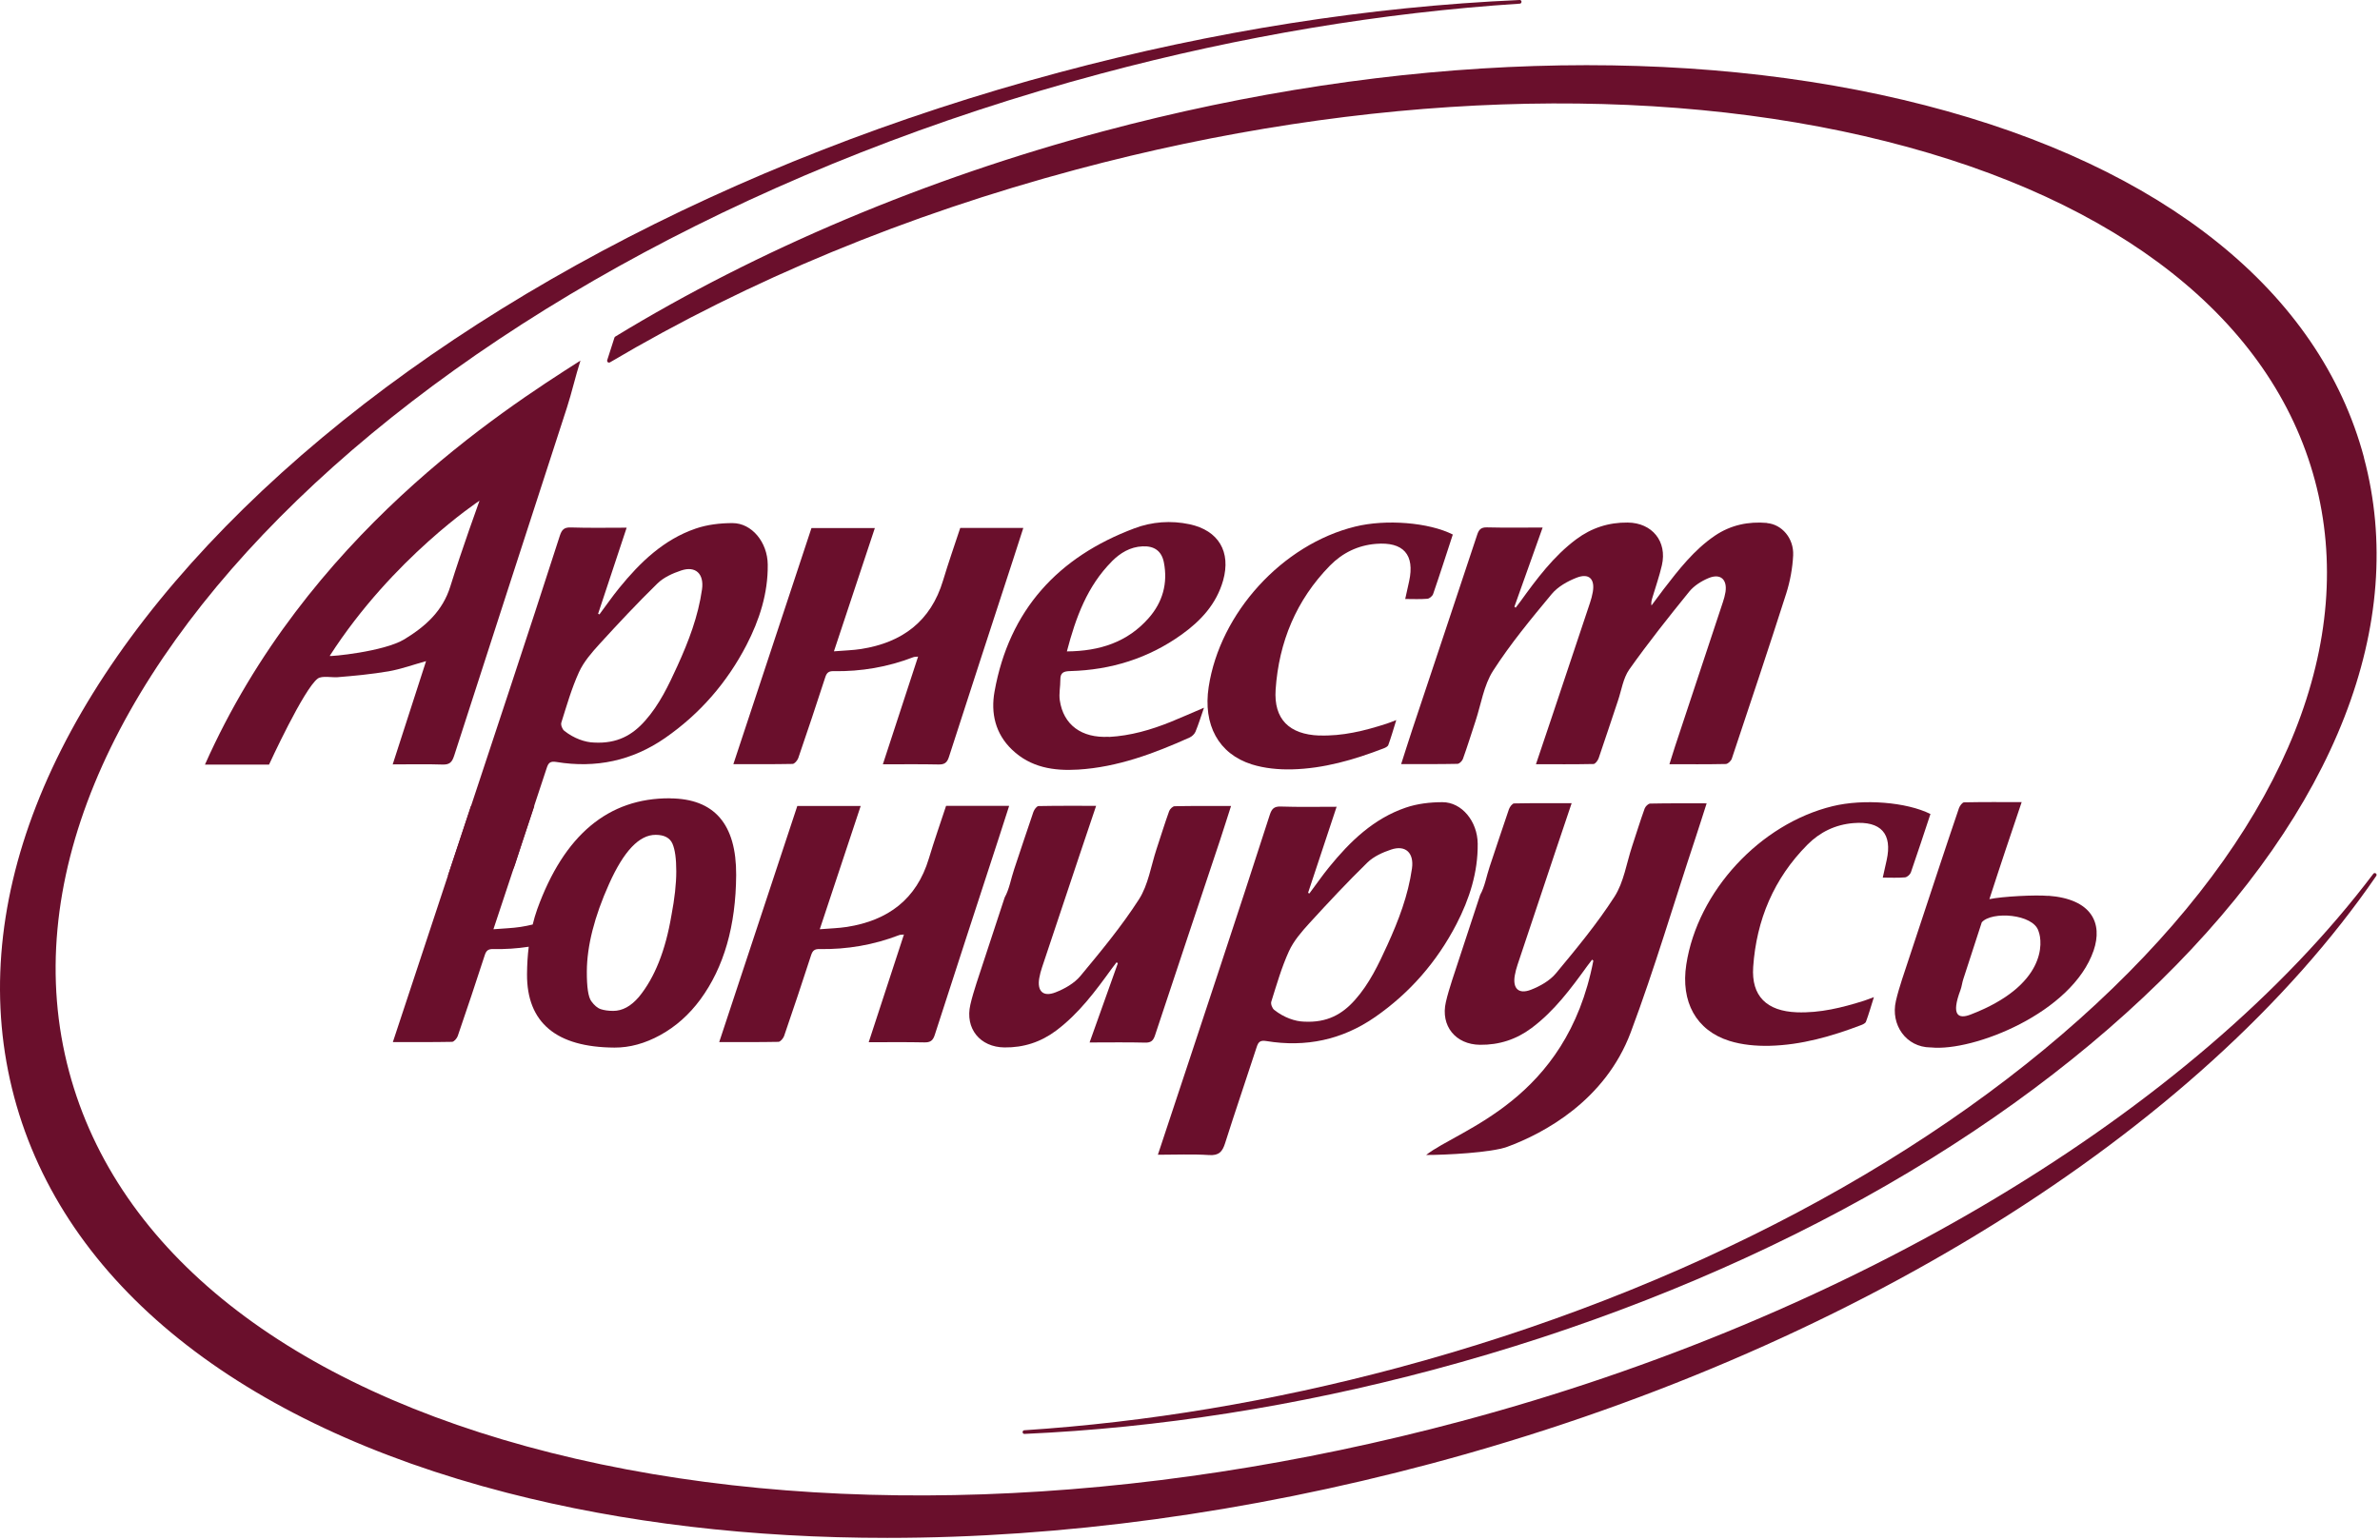
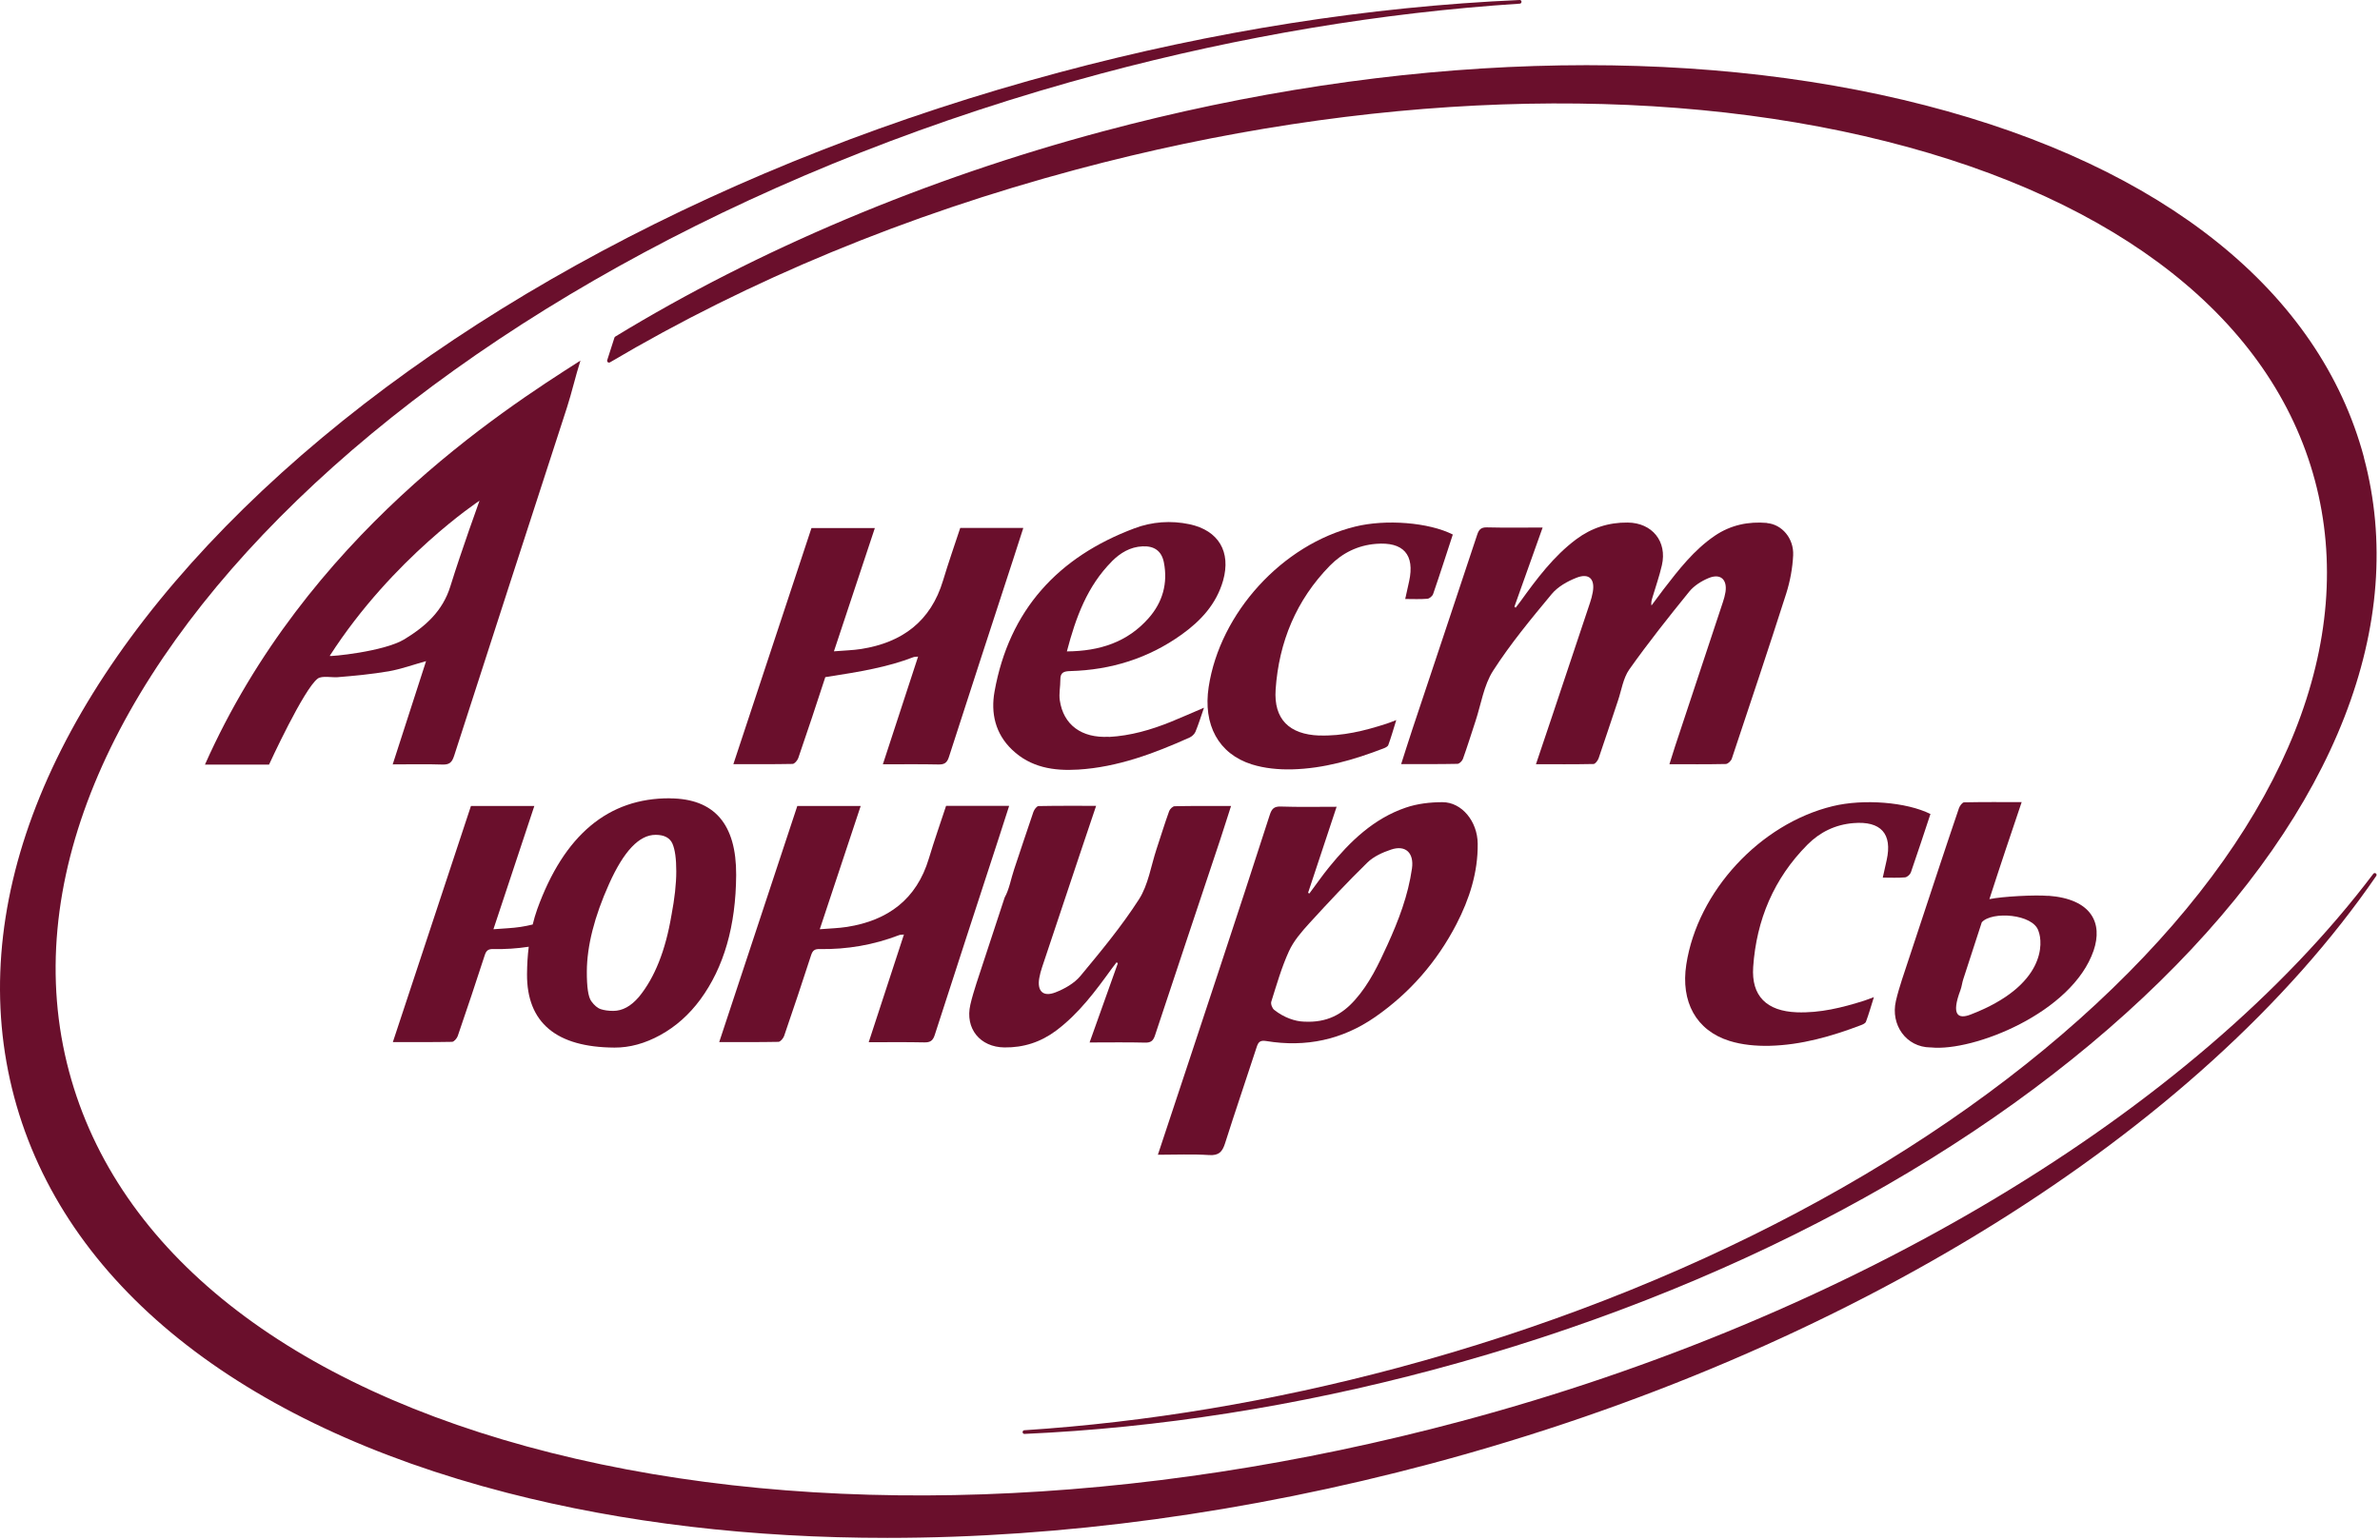
<svg xmlns="http://www.w3.org/2000/svg" width="306" height="198" viewBox="0 0 306 198" fill="none">
  <g clip-path="url(#clip0_82_4430)">
    <path d="M227.209 67.25C224.789 67.04 222.519 67.51 220.469 68.9C217.789 70.73 215.839 73.25 213.889 75.78C213.359 76.47 212.849 77.17 212.329 77.87C212.259 77.46 212.369 77.15 212.459 76.83C212.869 75.45 213.349 74.09 213.669 72.7C214.379 69.63 212.419 67.23 209.279 67.2C206.819 67.17 204.619 67.89 202.659 69.35C199.729 71.54 197.589 74.43 195.479 77.35C195.279 77.62 195.069 77.88 194.869 78.15C194.819 78.11 194.759 78.06 194.709 78.02C195.909 74.66 197.099 71.3 198.339 67.84C195.849 67.84 193.519 67.88 191.189 67.82C190.419 67.8 190.139 68.1 189.919 68.78C187.159 77.13 184.359 85.47 181.579 93.82C181.099 95.26 180.649 96.72 180.149 98.26C182.659 98.26 185.019 98.28 187.379 98.23C187.629 98.23 187.989 97.87 188.089 97.6C188.669 95.99 189.169 94.36 189.709 92.73C190.429 90.55 190.769 88.13 191.969 86.26C194.199 82.79 196.859 79.58 199.499 76.4C200.289 75.45 201.529 74.75 202.709 74.29C204.309 73.67 205.079 74.46 204.789 76.13C204.709 76.6 204.579 77.07 204.429 77.52C202.809 82.39 201.179 87.26 199.549 92.13C198.879 94.13 198.199 96.13 197.479 98.28C200.029 98.28 202.449 98.3 204.879 98.25C205.109 98.25 205.429 97.81 205.539 97.51C206.389 95.05 207.189 92.58 208.019 90.12C208.479 88.76 208.689 87.21 209.479 86.09C211.909 82.66 214.539 79.35 217.189 76.08C217.809 75.32 218.759 74.72 219.679 74.34C221.199 73.71 222.089 74.51 221.849 76.13C221.779 76.57 221.659 77 221.519 77.42C219.469 83.63 217.409 89.83 215.349 96.03C215.109 96.75 214.889 97.48 214.639 98.28C217.159 98.28 219.519 98.3 221.879 98.25C222.149 98.25 222.559 97.86 222.659 97.57C225.019 90.5 227.389 83.42 229.659 76.32C230.159 74.74 230.469 73.06 230.549 71.41C230.649 69.22 229.089 67.43 227.189 67.27L227.209 67.25Z" fill="#6A0F2C" />
-     <path d="M98.71 72.6C98.68 69.74 96.67 67.27 94.18 67.27C92.6 67.27 90.94 67.46 89.46 67.97C85.33 69.38 82.3 72.31 79.61 75.62C78.72 76.71 77.92 77.88 77.07 79.01C77.01 78.98 76.96 78.95 76.9 78.93C78.11 75.27 79.33 71.6 80.57 67.86C78.05 67.86 75.72 67.91 73.39 67.83C72.52 67.8 72.23 68.13 71.98 68.89C69.87 75.44 67.73 81.98 65.57 88.51C62.95 96.47 60.3 104.43 57.59 112.61C59.89 112.61 62.04 112.51 64.18 112.65C65.45 112.73 65.88 112.22 66.23 111.13C67.54 106.99 68.96 102.87 70.3 98.74C70.52 98.06 70.78 97.87 71.54 97.99C76.6 98.82 81.28 97.84 85.52 94.9C90 91.79 93.48 87.77 95.98 82.95C97.64 79.73 98.75 76.31 98.71 72.62V72.6ZM90.26 75.79C89.77 79.25 88.54 82.47 87.1 85.63C85.96 88.13 84.79 90.61 82.94 92.69C81.32 94.52 79.37 95.66 76.36 95.49C75.24 95.46 73.79 94.97 72.55 93.98C72.29 93.78 72.08 93.22 72.17 92.93C72.86 90.74 73.49 88.52 74.44 86.44C75.05 85.1 76.08 83.92 77.09 82.81C79.51 80.16 81.96 77.54 84.53 75.03C85.33 74.25 86.48 73.73 87.56 73.37C89.44 72.73 90.54 73.8 90.26 75.79Z" fill="#6A0F2C" />
    <path d="M58.38 97.22C63.2 82.27 68.05 67.33 72.9 52.39C73.51 50.51 73.98 48.41 74.63 46.37C64.39 52.9 39.41 68.95 26.35 98.33H34.59C34.59 98.33 39.07 88.56 40.86 87.26C41.39 86.87 42.7 87.14 43.36 87.09C45.57 86.91 47.79 86.7 49.97 86.33C51.56 86.05 53.1 85.49 54.78 85.02C53.34 89.47 51.94 93.81 50.49 98.3C52.73 98.3 54.82 98.25 56.9 98.32C57.8 98.35 58.12 98.02 58.38 97.21V97.22ZM52.01 82.2C49.34 83.83 42.32 84.46 42.39 84.35C50.5 71.73 61.65 64.39 61.65 64.39C61.65 64.39 59.34 70.77 57.9 75.41C56.92 78.57 54.73 80.54 52.01 82.2Z" fill="#6A0F2C" />
-     <path d="M131.55 67.89H123.46C122.71 70.16 121.93 72.39 121.25 74.65C119.67 79.92 115.98 82.63 110.72 83.46C109.63 83.63 108.53 83.65 107.22 83.76C109.03 78.31 110.74 73.13 112.48 67.91H104.33C100.98 78.04 97.65 88.1 94.29 98.27C96.91 98.27 99.4 98.29 101.9 98.24C102.15 98.24 102.52 97.8 102.63 97.5C103.82 94.04 104.98 90.56 106.11 87.08C106.3 86.5 106.56 86.29 107.19 86.31C110.72 86.37 114.14 85.78 117.44 84.51C117.58 84.46 117.74 84.47 118.04 84.44C116.52 89.08 115.04 93.59 113.51 98.29C115.99 98.29 118.32 98.26 120.65 98.31C121.43 98.33 121.77 98.09 122.01 97.33C124.74 88.86 127.5 80.41 130.26 71.95C130.69 70.63 131.11 69.3 131.56 67.92L131.55 67.89Z" fill="#6A0F2C" />
+     <path d="M131.55 67.89H123.46C122.71 70.16 121.93 72.39 121.25 74.65C119.67 79.92 115.98 82.63 110.72 83.46C109.63 83.63 108.53 83.65 107.22 83.76C109.03 78.31 110.74 73.13 112.48 67.91H104.33C100.98 78.04 97.65 88.1 94.29 98.27C96.91 98.27 99.4 98.29 101.9 98.24C102.15 98.24 102.52 97.8 102.63 97.5C103.82 94.04 104.98 90.56 106.11 87.08C110.72 86.37 114.14 85.78 117.44 84.51C117.58 84.46 117.74 84.47 118.04 84.44C116.52 89.08 115.04 93.59 113.51 98.29C115.99 98.29 118.32 98.26 120.65 98.31C121.43 98.33 121.77 98.09 122.01 97.33C124.74 88.86 127.5 80.41 130.26 71.95C130.69 70.63 131.11 69.3 131.56 67.92L131.55 67.89Z" fill="#6A0F2C" />
    <path d="M142.56 94.75C139.07 94.94 136.72 93.22 136.26 90.06C136.13 89.2 136.34 88.29 136.33 87.41C136.32 86.49 136.76 86.32 137.61 86.3C142.84 86.16 147.66 84.66 151.93 81.6C154.4 79.83 156.4 77.67 157.26 74.64C158.29 70.97 156.68 68.22 152.95 67.42C150.55 66.91 148.11 67.09 145.86 67.94C136.03 71.62 129.75 78.45 127.87 88.93C127.37 91.69 127.96 94.35 130.12 96.41C132.51 98.7 135.47 99.16 138.61 98.97C143.69 98.66 148.36 96.9 152.94 94.85C153.25 94.71 153.57 94.41 153.7 94.11C154.09 93.17 154.39 92.19 154.8 91.01C153.23 91.68 151.89 92.28 150.53 92.83C147.98 93.86 145.35 94.62 142.58 94.77L142.56 94.75ZM142.94 72.2C144.03 71.11 145.3 70.33 146.9 70.26C148.4 70.19 149.35 70.85 149.64 72.32C150.17 75.01 149.48 77.45 147.69 79.48C144.97 82.58 141.39 83.74 137.17 83.77C138.32 79.37 139.8 75.37 142.95 72.2H142.94Z" fill="#6A0F2C" />
    <path d="M169.61 94.59C165.76 94.44 163.75 92.49 164.01 88.67C164.43 82.56 166.66 77.16 170.99 72.74C172.59 71.11 174.57 70.13 176.9 69.94C180.43 69.65 181.93 71.32 181.17 74.77C181.01 75.5 180.85 76.22 180.67 77.03C181.68 77.03 182.6 77.08 183.52 77C183.79 76.98 184.17 76.65 184.26 76.39C185.13 73.87 185.94 71.33 186.79 68.74C183.71 67.18 178.19 66.74 174.23 67.72C164.88 70.02 156.85 78.81 155.4 88.35C154.66 93.2 156.66 96.95 160.95 98.3C162.58 98.81 164.39 98.98 166.11 98.94C170.19 98.84 174.08 97.71 177.87 96.25C178.11 96.16 178.43 96.01 178.5 95.8C178.86 94.82 179.14 93.82 179.52 92.6C178.94 92.82 178.61 92.96 178.26 93.07C175.45 93.98 172.6 94.69 169.6 94.58L169.61 94.59Z" fill="#6A0F2C" />
    <path d="M245.67 112.23C246.54 109.74 247.35 107.23 248.2 104.68C245.12 103.14 239.6 102.71 235.64 103.67C226.29 105.94 218.26 114.62 216.81 124.03C216.07 128.82 218.07 132.52 222.36 133.86C223.99 134.37 225.8 134.53 227.52 134.49C231.6 134.39 235.49 133.27 239.28 131.83C239.52 131.74 239.84 131.59 239.91 131.39C240.27 130.43 240.55 129.44 240.93 128.23C240.35 128.44 240.02 128.58 239.67 128.69C236.86 129.58 234.01 130.29 231.01 130.18C227.16 130.03 225.15 128.11 225.41 124.34C225.83 118.31 228.06 112.97 232.39 108.62C233.99 107.01 235.97 106.04 238.3 105.85C241.83 105.56 243.33 107.22 242.57 110.62C242.41 111.34 242.25 112.06 242.07 112.86C243.08 112.86 244 112.91 244.92 112.83C245.19 112.81 245.57 112.49 245.66 112.22L245.67 112.23Z" fill="#6A0F2C" />
    <path d="M129.73 103.63H121.64C120.89 105.9 120.11 108.13 119.43 110.39C117.85 115.66 114.16 118.37 108.9 119.2C107.81 119.37 106.71 119.39 105.4 119.5C107.21 114.05 108.92 108.87 110.66 103.65H102.51C99.16 113.78 95.83 123.84 92.47 134.01C95.09 134.01 97.58 134.03 100.08 133.98C100.33 133.98 100.7 133.54 100.81 133.24C102 129.78 103.16 126.3 104.29 122.82C104.48 122.24 104.74 122.03 105.37 122.05C108.9 122.11 112.32 121.52 115.62 120.25C115.76 120.2 115.92 120.21 116.22 120.18C114.7 124.82 113.22 129.33 111.69 134.03C114.17 134.03 116.5 134 118.83 134.05C119.61 134.07 119.95 133.83 120.19 133.07C122.92 124.6 125.68 116.15 128.44 107.69C128.87 106.37 129.29 105.04 129.74 103.66L129.73 103.63Z" fill="#6A0F2C" />
    <path d="M158.26 103.65C155.75 103.65 153.39 103.63 151.03 103.68C150.78 103.68 150.42 104.04 150.32 104.31C149.74 105.92 149.24 107.55 148.7 109.18C147.98 111.36 147.64 113.78 146.44 115.65C144.21 119.12 141.55 122.33 138.91 125.51C138.12 126.46 136.88 127.16 135.7 127.62C134.1 128.24 133.33 127.45 133.62 125.78C133.7 125.31 133.83 124.84 133.98 124.39C135.6 119.52 137.23 114.65 138.86 109.78C139.53 107.78 140.21 105.78 140.93 103.63C138.38 103.63 135.96 103.61 133.53 103.66C133.3 103.66 132.98 104.1 132.87 104.4C132.02 106.86 131.22 109.33 130.39 111.79C129.98 113 129.77 114.35 129.17 115.42L125.55 126.43C125.26 127.35 124.97 128.27 124.76 129.2C124.05 132.27 126.01 134.67 129.15 134.7C131.61 134.73 133.81 134.01 135.77 132.55C138.7 130.36 140.84 127.47 142.95 124.55C143.15 124.28 143.36 124.02 143.56 123.75C143.61 123.79 143.67 123.83 143.72 123.88C142.52 127.24 141.33 130.6 140.09 134.06C142.58 134.06 144.91 134.02 147.24 134.08C148.01 134.1 148.29 133.8 148.51 133.12C151.27 124.77 154.07 116.43 156.85 108.08C157.33 106.64 157.78 105.18 158.28 103.64L158.26 103.65Z" fill="#6A0F2C" />
    <path d="M189.99 108.49C189.96 105.63 187.95 103.16 185.46 103.16C183.88 103.16 182.22 103.35 180.74 103.86C176.61 105.27 173.58 108.2 170.89 111.51C170 112.6 169.2 113.77 168.35 114.9C168.29 114.87 168.24 114.84 168.18 114.82C169.39 111.16 170.61 107.49 171.85 103.75C169.33 103.75 167 103.8 164.67 103.72C163.8 103.69 163.51 104.02 163.26 104.78C161.15 111.33 159.01 117.87 156.85 124.4C154.23 132.36 151.58 140.32 148.87 148.5C151.17 148.5 153.32 148.4 155.46 148.54C156.73 148.62 157.16 148.11 157.51 147.02C158.82 142.88 160.24 138.76 161.58 134.63C161.8 133.95 162.06 133.76 162.82 133.88C167.88 134.71 172.56 133.73 176.8 130.79C181.28 127.68 184.76 123.66 187.26 118.84C188.92 115.62 190.03 112.2 189.99 108.51V108.49ZM181.54 111.68C181.05 115.14 179.82 118.36 178.38 121.52C177.24 124.02 176.07 126.5 174.22 128.58C172.6 130.41 170.65 131.55 167.64 131.38C166.52 131.35 165.07 130.86 163.83 129.87C163.57 129.67 163.36 129.11 163.45 128.82C164.14 126.63 164.77 124.41 165.72 122.33C166.33 120.99 167.36 119.81 168.37 118.7C170.79 116.05 173.24 113.43 175.81 110.92C176.61 110.14 177.76 109.62 178.84 109.26C180.72 108.62 181.82 109.69 181.54 111.68Z" fill="#6A0F2C" />
-     <path d="M219.399 103.31C216.889 103.31 214.529 103.29 212.169 103.34C211.919 103.34 211.559 103.7 211.459 103.97C210.879 105.58 210.379 107.21 209.839 108.84C209.119 111.02 208.779 113.44 207.579 115.31C205.349 118.78 202.689 121.99 200.049 125.17C199.259 126.12 198.019 126.82 196.839 127.28C195.239 127.9 194.469 127.11 194.759 125.44C194.839 124.97 194.969 124.5 195.119 124.05C196.739 119.18 198.369 114.31 199.999 109.44C200.669 107.44 201.349 105.44 202.069 103.29C199.519 103.29 197.099 103.27 194.669 103.32C194.439 103.32 194.119 103.76 194.009 104.06C193.159 106.52 192.359 108.99 191.529 111.45C191.119 112.66 190.909 114.01 190.309 115.08L186.689 126.09C186.399 127.01 186.109 127.93 185.899 128.86C185.189 131.93 187.149 134.33 190.289 134.36C192.749 134.39 194.949 133.67 196.909 132.21C199.839 130.02 201.979 127.13 204.089 124.21C204.289 123.94 204.499 123.68 204.699 123.41C204.749 123.45 204.809 123.5 204.859 123.54C201.389 141.59 187.549 145.22 183.359 148.53C185.849 148.53 191.719 148.24 193.789 147.48C198.519 145.74 206.369 141.53 209.659 132.78C212.749 124.54 215.219 116.09 217.999 107.74C218.479 106.3 218.929 104.84 219.429 103.3L219.399 103.31Z" fill="#6A0F2C" />
    <path d="M263.339 115.21C261.709 115.06 257.429 115.28 255.779 115.63C256.509 113.37 257.229 111.19 257.859 109.3C258.529 107.3 259.209 105.3 259.929 103.15C257.379 103.15 254.959 103.13 252.529 103.18C252.299 103.18 251.979 103.62 251.869 103.92C251.019 106.38 250.219 108.85 249.389 111.31C248.979 112.52 244.549 125.95 244.549 125.95C244.259 126.87 243.969 127.79 243.759 128.72C243.049 131.79 245.069 134.67 248.199 134.7C248.219 134.7 248.249 134.7 248.269 134.7C253.709 135.26 266.429 130.26 269.179 122.24C270.379 118.73 268.949 115.6 263.329 115.19L263.339 115.21ZM253.369 130.47C251.769 131.09 250.829 130.58 252.059 127.32C252.229 126.87 252.269 126.38 252.419 125.93C252.969 124.27 254.159 120.58 254.799 118.61C256.079 117.14 261.429 117.53 262.089 119.73C262.679 121.21 263.059 126.74 253.369 130.47Z" fill="#6A0F2C" />
    <path d="M86.13 102.66C78.21 102.62 72.52 107.38 69.07 116.93C68.85 117.56 68.65 118.21 68.49 118.89C67.99 119.01 67.47 119.12 66.94 119.2C65.85 119.37 64.75 119.39 63.44 119.5C65.25 114.05 66.96 108.87 68.7 103.65H60.55C57.2 113.78 53.87 123.84 50.51 134.01C53.13 134.01 55.62 134.03 58.12 133.98C58.37 133.98 58.74 133.54 58.85 133.24C60.04 129.78 61.2 126.3 62.33 122.82C62.52 122.24 62.78 122.03 63.41 122.05C64.95 122.08 66.48 121.98 67.98 121.75C67.84 122.87 67.77 124.04 67.76 125.26C67.74 128.39 68.68 130.74 70.56 132.32C72.44 133.9 75.26 134.7 79.01 134.72C80.96 134.73 82.93 134.19 84.91 133.1C86.89 132.01 88.6 130.49 90.04 128.54C93.08 124.4 94.61 119.06 94.65 112.52C94.68 105.98 91.85 102.7 86.14 102.67L86.13 102.66ZM86.33 117.69C85.57 122.23 84.17 125.74 82.14 128.21C81.11 129.41 80.02 130 78.84 130C78.21 130 77.68 129.92 77.25 129.78C76.82 129.64 76.41 129.29 76.02 128.75C75.63 128.21 75.44 126.93 75.45 124.91C75.47 121.63 76.42 117.88 78.31 113.67C80.2 109.45 82.19 107.35 84.3 107.36C85.41 107.36 86.13 107.75 86.46 108.5C86.79 109.26 86.95 110.44 86.95 112.05C86.95 113.66 86.74 115.54 86.33 117.7V117.69Z" fill="#6A0F2C" />
    <path d="M305.46 112.32C305.36 112.24 305.21 112.27 305.14 112.37C282.01 143 238.18 169.31 187.89 182.76C146.24 193.9 104.67 195.35 70.85 186.83C37.07 178.33 15.06 160.92 8.88 137.8C-3.9 90.02 55.61 32.45 141.54 9.47C159.56 4.65 177.68 1.62 195.4 0.47C195.53 0.47 195.63 0.35 195.62 0.22C195.62 0.09 195.51 -0.01 195.38 1.81372e-05C175.97 0.86 156.07 3.99 136.23 9.3C93.96 20.61 56.71 40.53 31.33 65.39C5.91 90.3 -4.56 117.18 1.83 141.1C8.23 165.02 30.73 183.09 65.18 191.97C80.21 195.85 96.72 197.78 114.09 197.77C136.48 197.77 160.27 194.56 184.08 188.2C237.43 173.93 282.82 145.68 305.52 112.64C305.59 112.53 305.57 112.39 305.46 112.32Z" fill="#6A0F2C" />
    <path d="M303.94 58.83C298.25 37.54 278.22 21.46 247.56 13.55C216.95 5.65 179.37 6.84 141.77 16.9C119.14 22.95 97.47 32.08 79.1 43.29C79.05 43.32 79.02 43.37 79 43.42L78.07 46.32C78.04 46.41 78.07 46.51 78.15 46.58C78.23 46.64 78.33 46.65 78.42 46.6C96.36 35.99 116.54 27.65 138.39 21.8C175.44 11.89 212.42 10.6 242.51 18.18C272.55 25.74 292.13 41.23 297.63 61.78C303.13 82.34 293.9 105.53 271.64 127.08C249.35 148.67 216.67 166.01 179.62 175.92C163.59 180.21 147.47 182.9 131.7 183.93C131.57 183.93 131.47 184.05 131.48 184.18C131.48 184.31 131.59 184.4 131.71 184.4C131.71 184.4 131.71 184.4 131.72 184.4C148.99 183.63 166.7 180.85 184.35 176.13C221.96 166.07 255.11 148.34 277.69 126.22C300.31 104.06 309.63 80.13 303.93 58.84L303.94 58.83Z" fill="#6A0F2C" />
  </g>
  <defs>
    <clipPath id="clip0_82_4430">
      <rect width="305.57" height="197.78" fill="white" />
    </clipPath>
  </defs>
</svg>